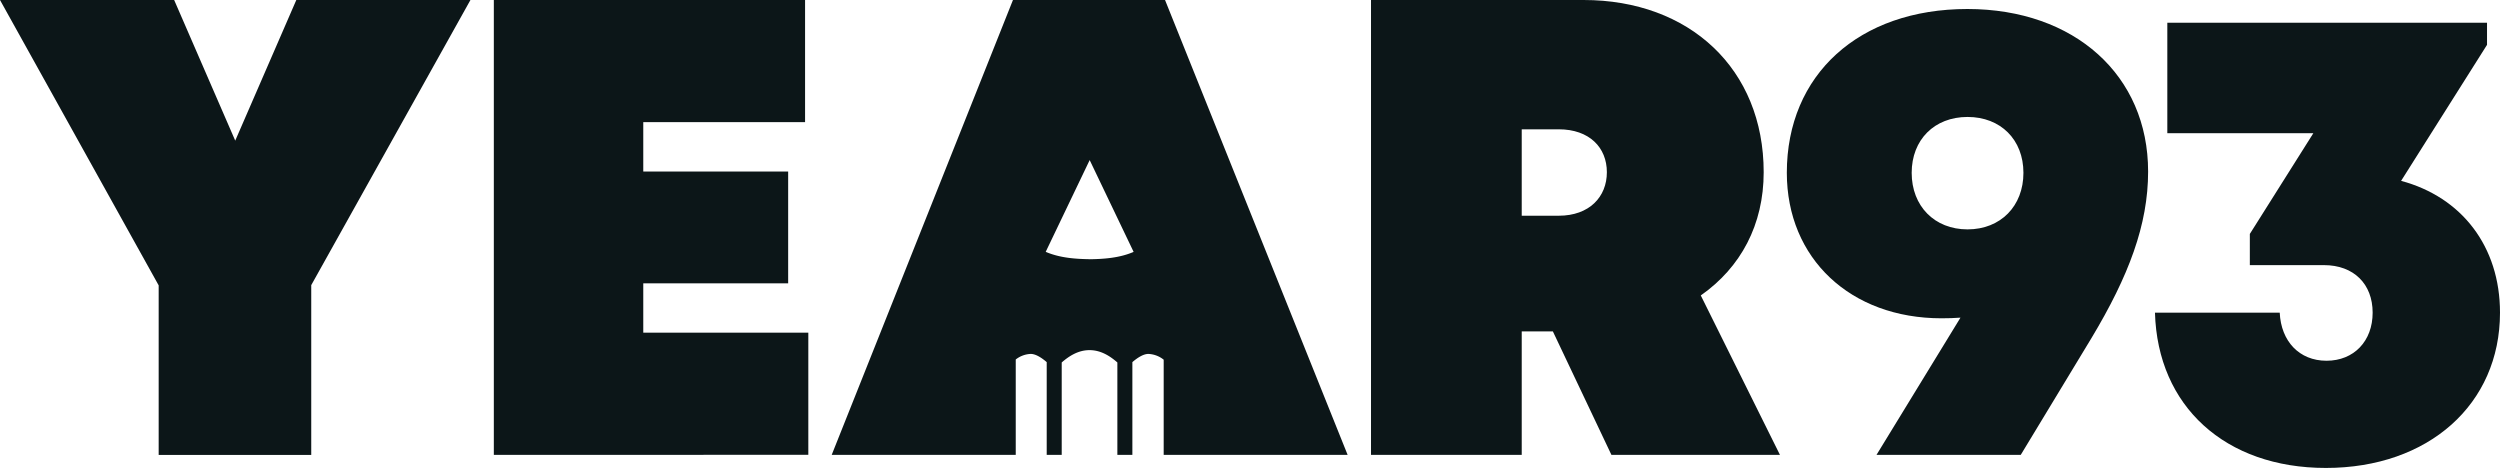
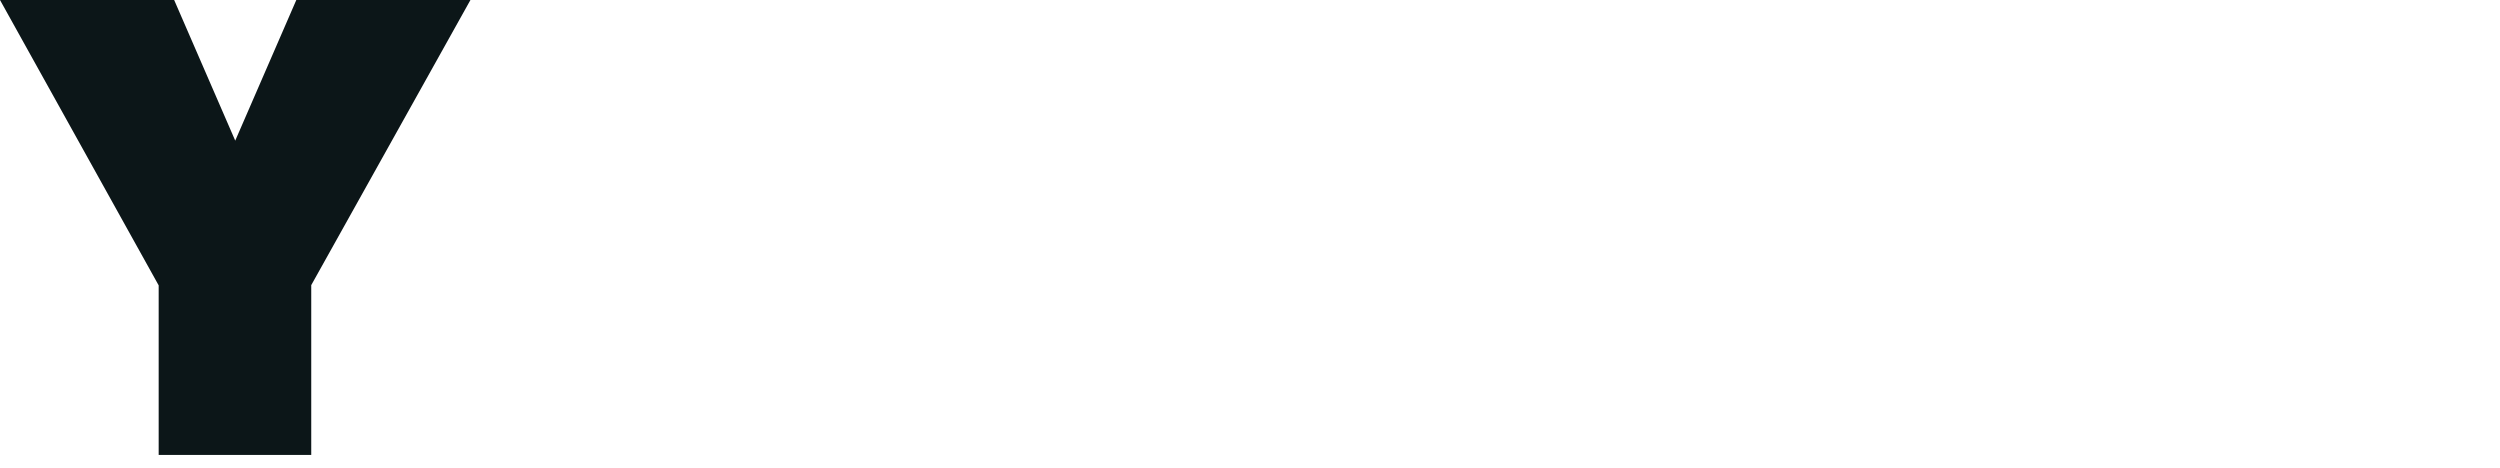
<svg xmlns="http://www.w3.org/2000/svg" id="Primair" viewBox="0 0 999.54 187.09">
  <defs>
    <style>.cls-1{fill:#0c1618;}</style>
  </defs>
  <path class="cls-1" d="M124.44,114v67.89h-61V114.1L0,0H69.63L94.05,56.23,118.47,0h69.62Z" />
-   <path class="cls-1" d="M323.18,133v48.85H197.44V0H321.88V48.84H257.19V68.59h57.93v44.68H257.19V133Z" />
-   <path class="cls-1" d="M538.8,181.86,465.8,0H405L332.53,181.86h73.58V143.73a10.35,10.35,0,0,1,5.86-2.22c2-.07,4.37,1.42,6.52,3.27v37.08h6V144.92c2.72-2.37,6.42-4.93,11.12-4.93s8.42,2.56,11.13,4.93v36.94h6V144.78c2.16-1.85,4.53-3.34,6.52-3.27a10.53,10.53,0,0,1,6,2.3v38.05ZM435.67,103.63c-5.57-.08-11.9-.49-17.58-2.94L435.67,64l17.57,36.71c-5.67,2.45-12,2.86-17.57,2.94Z" />
-   <path class="cls-1" d="M620.86,132.49H608.41v49.37H548.15V0h85c42.34,0,72,27.54,72,68.85,0,21-9.15,38.08-25.15,49.27l31.65,63.74H644.27ZM608.41,86.25h14.81c12.21,0,19.23-7.53,19.23-17.4s-7-17.15-19.23-17.15H608.41Z" />
-   <path class="cls-1" d="M858.85,68.59c0,21.3-7.79,41.82-22.6,66.5l-28.32,46.77H750.26L783.83,127c-2.4.18-4.91.26-7.6.26-36.37,0-61.83-23.9-61.83-58.19,0-39.23,28.84-65.47,72.22-65.47C829.49,3.64,858.85,30.14,858.85,68.59ZM809,69.11c0-13.25-9.09-22.35-22.34-22.35s-22.34,9.1-22.34,22.35,9.09,22.6,22.34,22.6S809,82.36,809,69.11Z" />
-   <path class="cls-1" d="M999.54,125c0,36.63-28.57,62.09-69.62,62.09-40.27,0-67.29-24.68-68.33-62.09h49.88c.52,11.43,7.8,19.23,18.71,19.23s18.44-7.8,18.44-19.23-7.53-19-19.48-19H899.52V93.53l25.39-40.27H866.53V9.09H994.35v8.84L960,72.31C984.2,78.79,999.54,98.51,999.54,125Z" />
</svg>